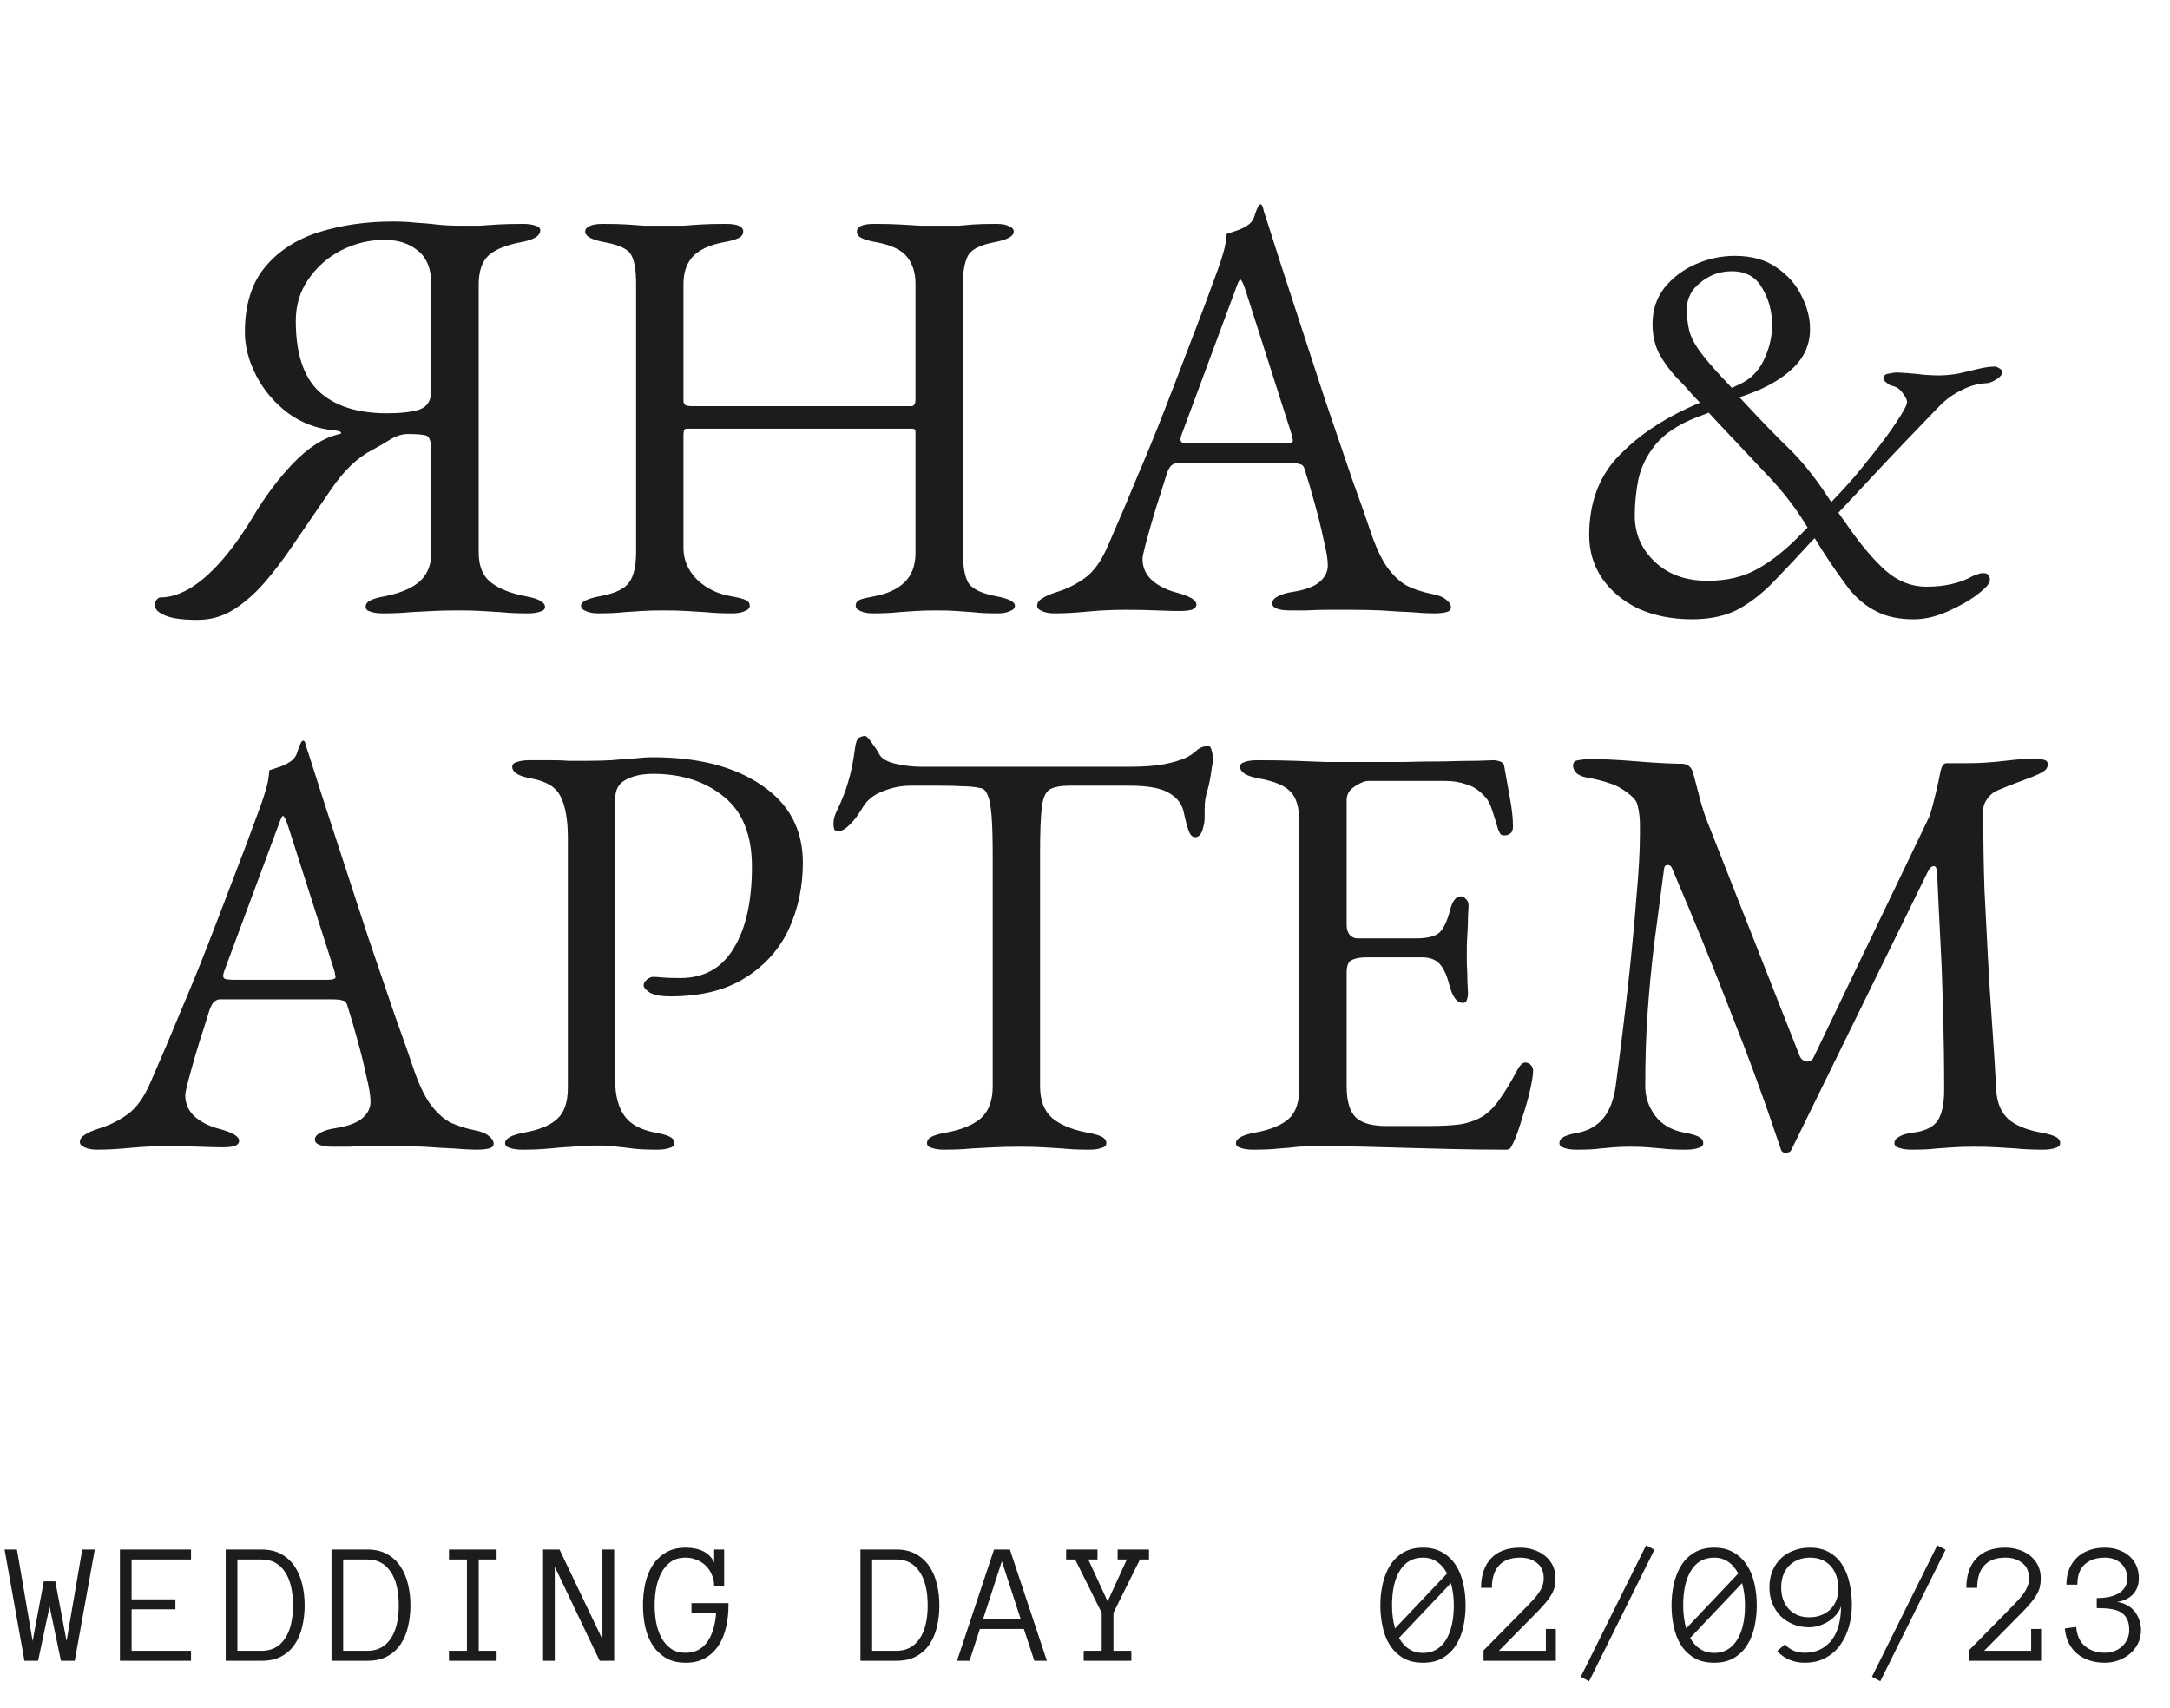
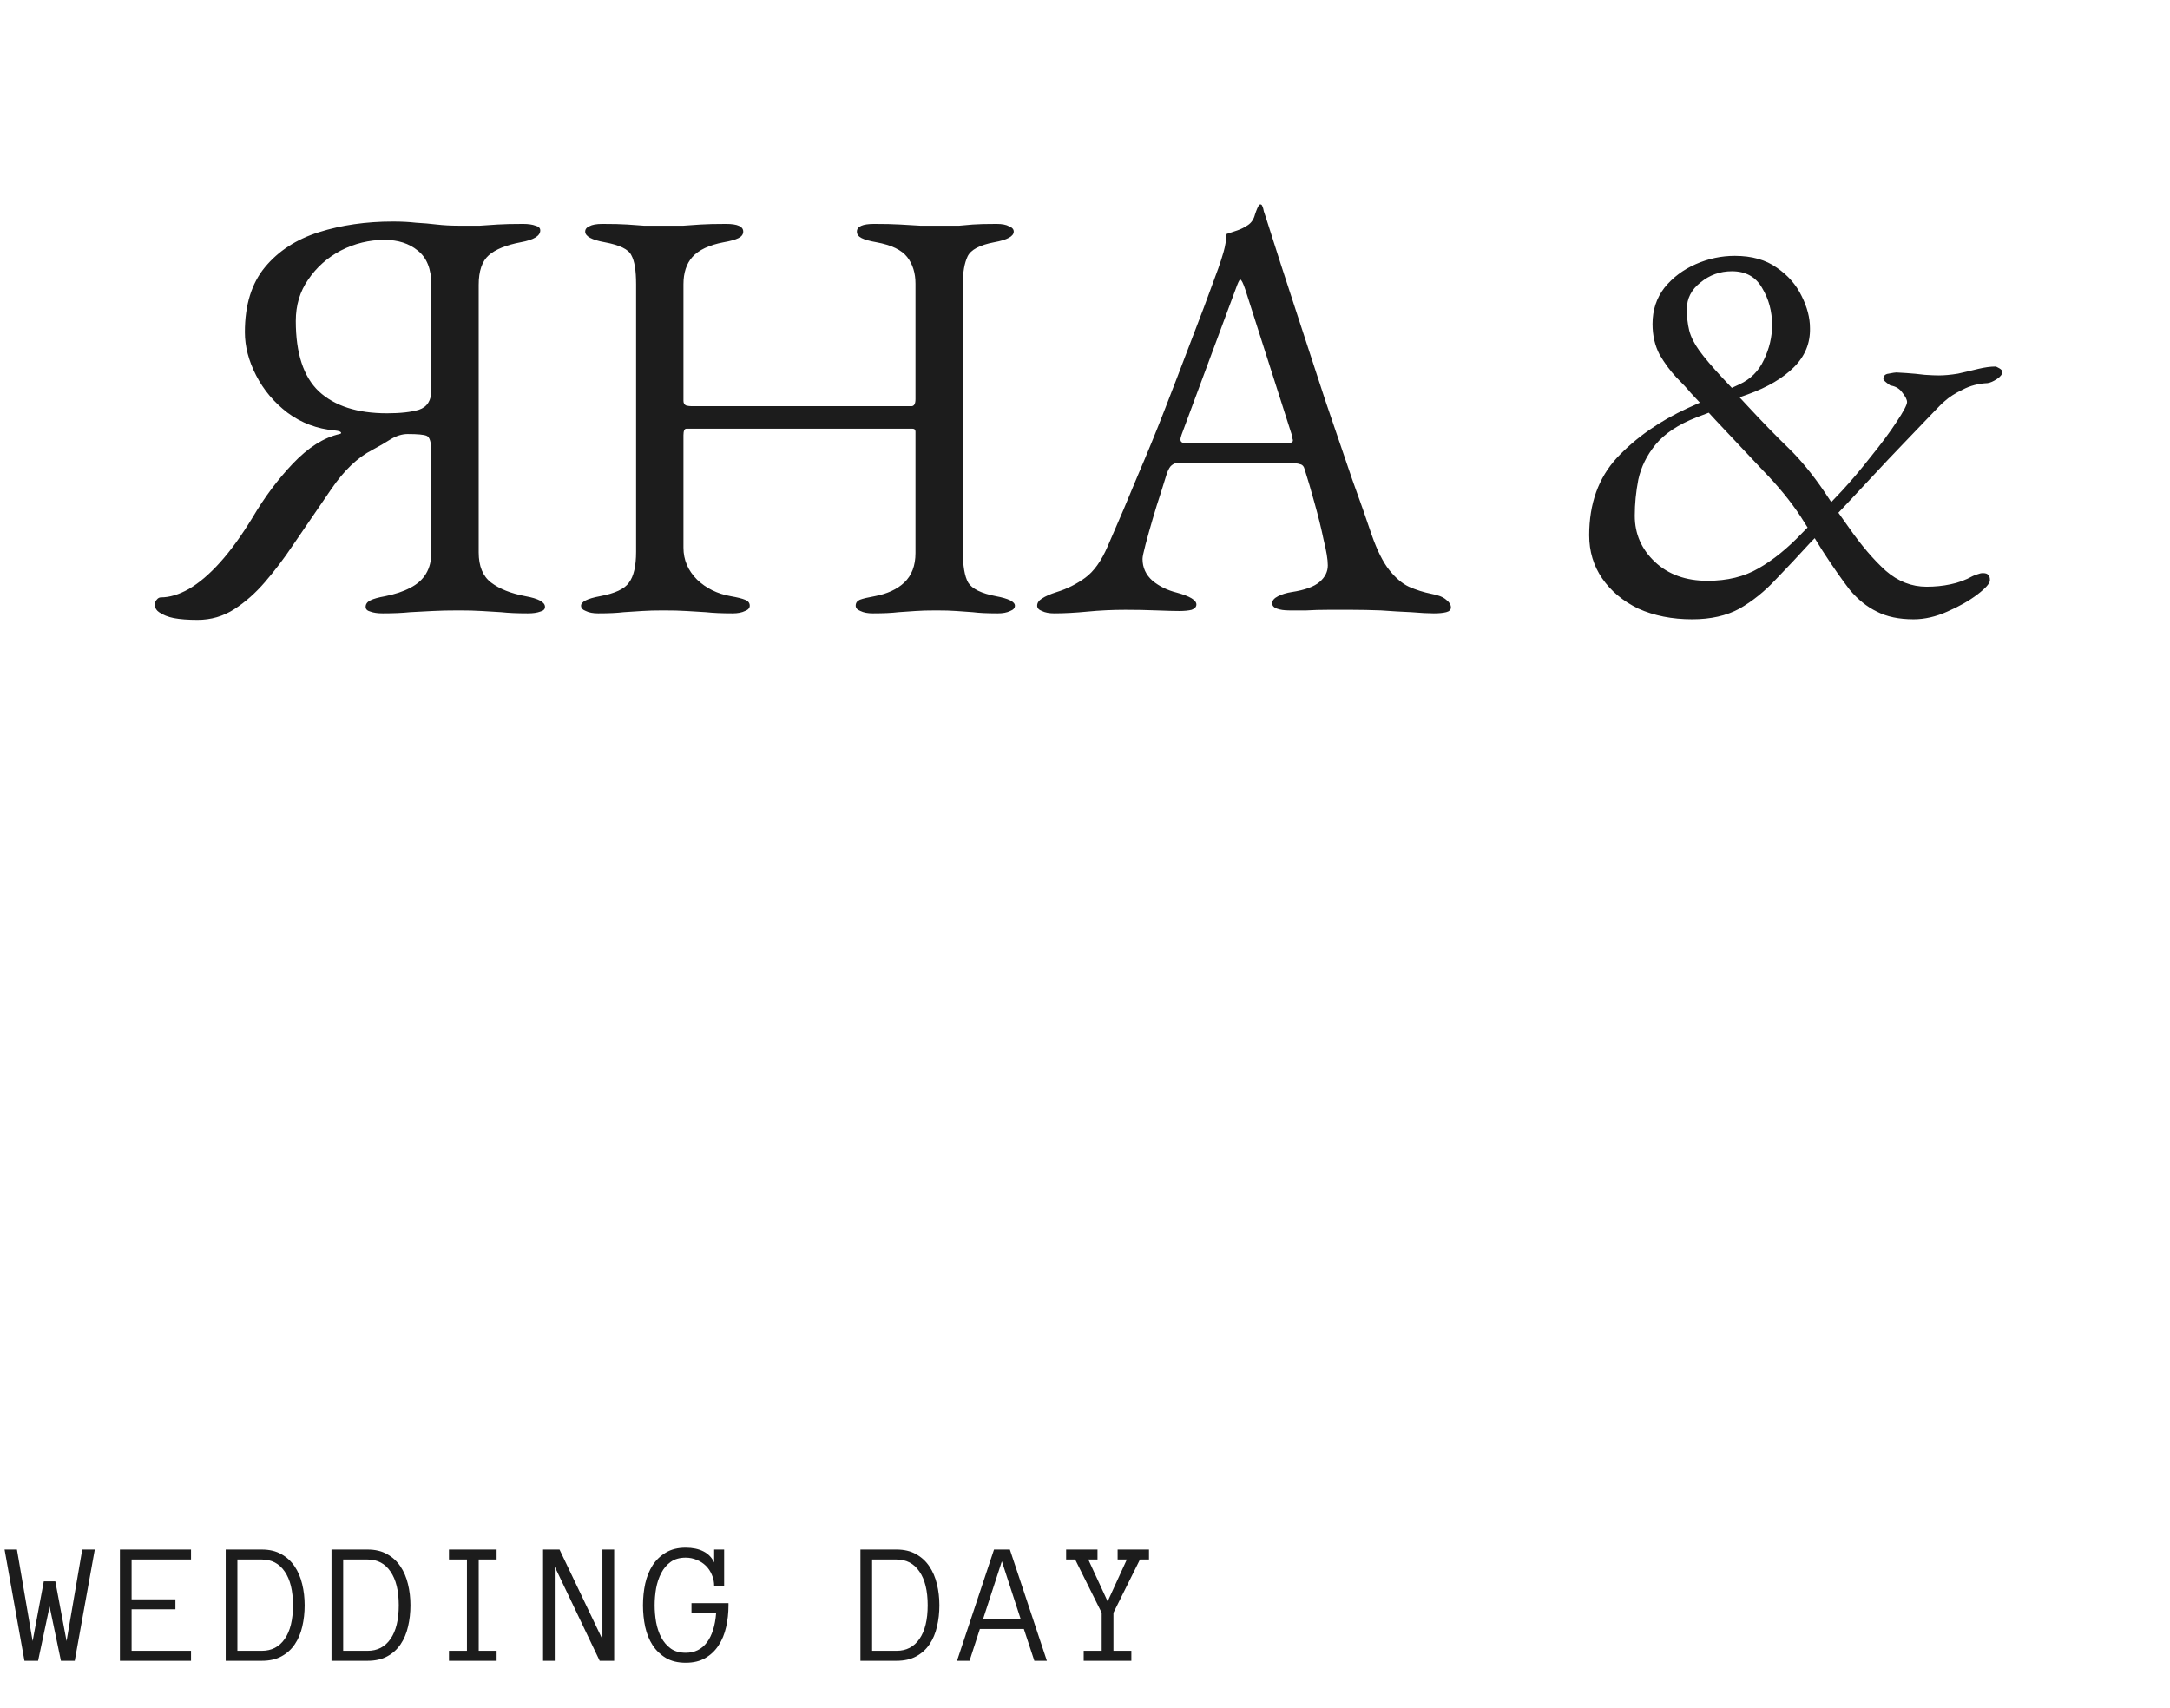
<svg xmlns="http://www.w3.org/2000/svg" width="174" height="137" viewBox="0 0 174 137" fill="none">
  <path d="M15.839 49.709C15.08 49.709 14.447 49.662 13.941 49.567C13.466 49.472 13.071 49.314 12.754 49.092C12.659 49.029 12.58 48.95 12.517 48.855C12.454 48.728 12.422 48.602 12.422 48.475C12.422 48.317 12.469 48.19 12.564 48.095C12.659 47.969 12.77 47.906 12.897 47.906C13.593 47.906 14.336 47.684 15.127 47.241C15.95 46.766 16.789 46.054 17.643 45.105C18.497 44.156 19.367 42.953 20.253 41.498C21.203 39.884 22.279 38.444 23.481 37.179C24.715 35.882 25.965 35.09 27.23 34.806C27.357 34.774 27.389 34.727 27.326 34.663C27.294 34.6 27.136 34.553 26.851 34.521C25.427 34.394 24.161 33.92 23.054 33.097C21.978 32.274 21.139 31.277 20.538 30.107C19.937 28.936 19.636 27.781 19.636 26.642C19.636 24.459 20.174 22.718 21.25 21.421C22.326 20.124 23.766 19.19 25.569 18.621C27.373 18.051 29.351 17.766 31.502 17.766C32.198 17.766 32.815 17.798 33.353 17.861C33.923 17.893 34.477 17.94 35.014 18.004C35.553 18.067 36.138 18.099 36.771 18.099C37.467 18.099 38.036 18.099 38.479 18.099C38.922 18.067 39.397 18.035 39.903 18.004C40.41 17.972 41.09 17.956 41.944 17.956C42.355 17.956 42.688 18.004 42.941 18.099C43.194 18.162 43.321 18.288 43.321 18.478C43.321 18.921 42.798 19.238 41.754 19.427C40.584 19.649 39.729 19.997 39.191 20.472C38.653 20.946 38.384 21.737 38.384 22.845V44.298C38.384 45.406 38.717 46.213 39.381 46.719C40.046 47.225 40.963 47.589 42.134 47.811C43.178 48 43.7 48.285 43.7 48.665C43.7 48.855 43.574 48.981 43.321 49.045C43.068 49.14 42.735 49.187 42.324 49.187C41.47 49.187 40.758 49.155 40.188 49.092C39.65 49.06 39.128 49.029 38.622 48.997C38.115 48.965 37.498 48.95 36.771 48.95C35.98 48.95 35.283 48.965 34.682 48.997C34.113 49.029 33.511 49.06 32.879 49.092C32.278 49.155 31.55 49.187 30.695 49.187C30.284 49.187 29.952 49.14 29.699 49.045C29.445 48.981 29.319 48.855 29.319 48.665C29.319 48.443 29.445 48.269 29.699 48.143C29.952 48.016 30.347 47.906 30.885 47.811C31.676 47.652 32.341 47.431 32.879 47.146C33.448 46.861 33.875 46.482 34.16 46.007C34.445 45.532 34.587 44.963 34.587 44.298V36.277C34.587 35.486 34.461 35.043 34.208 34.948C33.986 34.853 33.48 34.806 32.689 34.806C32.246 34.806 31.787 34.948 31.312 35.233C30.869 35.518 30.379 35.802 29.841 36.087C28.67 36.688 27.579 37.733 26.566 39.22C25.553 40.707 24.525 42.21 23.481 43.729C22.785 44.773 22.041 45.754 21.25 46.672C20.491 47.557 19.668 48.285 18.782 48.855C17.896 49.424 16.915 49.709 15.839 49.709ZM31.028 33.144C32.103 33.144 32.958 33.05 33.591 32.86C34.255 32.638 34.587 32.116 34.587 31.293V22.845C34.587 21.579 34.224 20.662 33.496 20.092C32.8 19.522 31.914 19.238 30.838 19.238C29.604 19.238 28.433 19.522 27.326 20.092C26.25 20.662 25.38 21.437 24.715 22.418C24.05 23.367 23.718 24.474 23.718 25.74C23.718 28.335 24.335 30.218 25.569 31.388C26.835 32.559 28.654 33.144 31.028 33.144ZM47.967 49.187C47.556 49.187 47.224 49.124 46.971 48.997C46.717 48.902 46.591 48.76 46.591 48.57C46.591 48.254 47.097 48 48.11 47.811C49.312 47.589 50.087 47.225 50.435 46.719C50.815 46.213 51.005 45.39 51.005 44.251V22.797C51.005 21.69 50.878 20.915 50.625 20.472C50.404 19.997 49.692 19.649 48.489 19.427C47.445 19.238 46.923 18.953 46.923 18.573C46.923 18.383 47.034 18.241 47.255 18.146C47.477 18.019 47.825 17.956 48.3 17.956C49.154 17.956 49.818 17.972 50.293 18.004C50.768 18.035 51.211 18.067 51.622 18.099C52.033 18.099 52.555 18.099 53.188 18.099C53.853 18.099 54.391 18.099 54.802 18.099C55.245 18.067 55.704 18.035 56.178 18.004C56.685 17.972 57.365 17.956 58.219 17.956C59.137 17.956 59.596 18.162 59.596 18.573C59.596 18.795 59.469 18.969 59.216 19.095C58.963 19.222 58.567 19.333 58.029 19.427C56.859 19.649 56.02 20.044 55.514 20.614C55.039 21.152 54.802 21.88 54.802 22.797V32.148C54.802 32.337 54.881 32.464 55.039 32.527C55.197 32.559 55.34 32.575 55.466 32.575H73.075C73.297 32.575 73.408 32.385 73.408 32.005V22.75C73.408 21.896 73.186 21.184 72.743 20.614C72.3 20.044 71.477 19.649 70.275 19.427C69.737 19.333 69.342 19.222 69.088 19.095C68.835 18.969 68.709 18.795 68.709 18.573C68.709 18.162 69.168 17.956 70.085 17.956C70.939 17.956 71.636 17.972 72.174 18.004C72.743 18.035 73.281 18.067 73.787 18.099C74.294 18.099 74.895 18.099 75.591 18.099C76.16 18.099 76.603 18.099 76.92 18.099C77.236 18.067 77.6 18.035 78.011 18.004C78.423 17.972 79.056 17.956 79.91 17.956C80.353 17.956 80.685 18.019 80.907 18.146C81.16 18.241 81.287 18.383 81.287 18.573C81.287 18.953 80.764 19.238 79.72 19.427C78.549 19.649 77.838 20.029 77.584 20.567C77.331 21.105 77.205 21.832 77.205 22.75V44.203C77.205 45.374 77.347 46.213 77.632 46.719C77.948 47.225 78.692 47.589 79.863 47.811C80.875 48 81.381 48.254 81.381 48.57C81.381 48.76 81.255 48.902 81.002 48.997C80.749 49.124 80.416 49.187 80.005 49.187C79.151 49.187 78.486 49.155 78.011 49.092C77.537 49.06 77.094 49.029 76.683 48.997C76.271 48.965 75.733 48.95 75.069 48.95C74.404 48.95 73.851 48.965 73.408 48.997C72.996 49.029 72.537 49.06 72.031 49.092C71.525 49.155 70.845 49.187 69.99 49.187C69.579 49.187 69.247 49.124 68.993 48.997C68.74 48.902 68.614 48.76 68.614 48.57C68.614 48.349 68.725 48.19 68.946 48.095C69.199 48 69.595 47.906 70.133 47.811C71.145 47.621 71.936 47.257 72.506 46.719C73.107 46.149 73.408 45.358 73.408 44.346V35.09C73.408 34.932 73.408 34.774 73.408 34.616C73.408 34.458 73.329 34.378 73.17 34.378H55.039C54.881 34.378 54.802 34.553 54.802 34.901V43.919C54.802 44.9 55.166 45.754 55.894 46.482C56.621 47.178 57.523 47.621 58.599 47.811C59.137 47.906 59.517 48 59.738 48.095C59.991 48.19 60.118 48.349 60.118 48.57C60.118 48.76 59.991 48.902 59.738 48.997C59.485 49.124 59.153 49.187 58.741 49.187C57.887 49.187 57.175 49.155 56.606 49.092C56.068 49.06 55.545 49.029 55.039 48.997C54.533 48.965 53.916 48.95 53.188 48.95C52.524 48.95 51.954 48.965 51.48 48.997C51.036 49.029 50.546 49.06 50.008 49.092C49.502 49.155 48.822 49.187 47.967 49.187ZM84.541 49.187C84.13 49.187 83.797 49.124 83.544 48.997C83.291 48.902 83.165 48.76 83.165 48.57C83.165 48.349 83.291 48.159 83.544 48C83.829 47.811 84.225 47.637 84.731 47.478C85.554 47.225 86.313 46.846 87.009 46.339C87.705 45.833 88.306 44.994 88.813 43.824C89.699 41.799 90.506 39.9 91.233 38.128C91.993 36.356 92.705 34.616 93.369 32.907C94.034 31.198 94.714 29.426 95.41 27.591C96.138 25.724 96.897 23.699 97.689 21.516C97.847 21.073 97.989 20.63 98.116 20.187C98.242 19.744 98.321 19.269 98.353 18.763C98.638 18.668 98.922 18.573 99.207 18.478C99.492 18.383 99.777 18.241 100.062 18.051C100.346 17.861 100.536 17.576 100.631 17.197C100.758 16.817 100.868 16.564 100.963 16.437C100.995 16.406 101.027 16.39 101.058 16.39C101.122 16.39 101.169 16.422 101.201 16.485C101.264 16.611 101.311 16.77 101.343 16.959C101.406 17.149 101.47 17.339 101.533 17.529C102.292 19.934 103.083 22.386 103.906 24.886C104.729 27.386 105.52 29.806 106.279 32.148C107.07 34.458 107.782 36.546 108.415 38.413C109.08 40.248 109.602 41.735 109.981 42.874C110.424 44.14 110.899 45.089 111.405 45.722C111.912 46.355 112.434 46.798 112.972 47.051C113.541 47.304 114.142 47.494 114.775 47.621C115.313 47.716 115.709 47.874 115.962 48.095C116.215 48.285 116.342 48.491 116.342 48.712C116.342 48.902 116.215 49.029 115.962 49.092C115.709 49.155 115.376 49.187 114.965 49.187C114.522 49.187 113.921 49.155 113.162 49.092C112.402 49.06 111.595 49.013 110.741 48.95C109.887 48.918 109.095 48.902 108.368 48.902C107.767 48.902 107.149 48.902 106.517 48.902C105.884 48.902 105.298 48.918 104.76 48.95C104.223 48.95 103.764 48.95 103.384 48.95C102.973 48.95 102.64 48.902 102.387 48.807C102.134 48.712 102.008 48.57 102.008 48.38C102.008 48.159 102.166 47.969 102.482 47.811C102.799 47.652 103.163 47.542 103.574 47.478C104.618 47.32 105.362 47.051 105.805 46.672C106.248 46.292 106.469 45.849 106.469 45.343C106.469 44.868 106.358 44.188 106.137 43.302C105.947 42.384 105.71 41.419 105.425 40.406C105.14 39.362 104.871 38.444 104.618 37.653C104.555 37.4 104.428 37.258 104.238 37.226C104.08 37.163 103.78 37.131 103.337 37.131H94.366C94.239 37.131 94.097 37.195 93.939 37.321C93.812 37.416 93.686 37.638 93.559 37.986C93.464 38.302 93.306 38.808 93.085 39.505C92.863 40.169 92.641 40.881 92.42 41.64C92.198 42.4 92.009 43.08 91.85 43.681C91.692 44.282 91.613 44.662 91.613 44.82C91.613 45.517 91.882 46.102 92.42 46.577C92.958 47.02 93.607 47.336 94.366 47.526C95.41 47.811 95.932 48.127 95.932 48.475C95.932 48.665 95.806 48.807 95.553 48.902C95.299 48.965 94.967 48.997 94.556 48.997C94.144 48.997 93.543 48.981 92.752 48.95C91.961 48.918 91.123 48.902 90.237 48.902C89.192 48.902 88.18 48.95 87.199 49.045C86.218 49.14 85.332 49.187 84.541 49.187ZM95.647 35.565H103.004C103.447 35.565 103.669 35.486 103.669 35.328C103.669 35.264 103.653 35.201 103.621 35.138C103.621 35.043 103.606 34.948 103.574 34.853L99.872 23.272C99.682 22.703 99.54 22.418 99.445 22.418C99.381 22.418 99.255 22.687 99.065 23.225L94.746 34.853C94.682 35.043 94.651 35.169 94.651 35.233C94.651 35.391 94.73 35.486 94.888 35.518C95.078 35.549 95.331 35.565 95.647 35.565ZM135.687 49.662C134.073 49.662 132.633 49.377 131.367 48.807C130.133 48.206 129.168 47.399 128.472 46.387C127.776 45.374 127.428 44.219 127.428 42.922C127.428 40.391 128.172 38.318 129.659 36.704C131.178 35.09 133.076 33.761 135.354 32.717L136.304 32.29L135.592 31.531C135.307 31.183 134.911 30.755 134.405 30.249C133.93 29.743 133.487 29.142 133.076 28.445C132.696 27.718 132.507 26.895 132.507 25.977C132.507 24.87 132.823 23.905 133.456 23.082C134.12 22.259 134.959 21.627 135.971 21.184C136.984 20.741 138.028 20.519 139.104 20.519C140.465 20.519 141.588 20.836 142.474 21.468C143.36 22.07 144.024 22.829 144.467 23.747C144.91 24.633 145.132 25.487 145.132 26.31C145.163 27.512 144.736 28.556 143.85 29.442C142.964 30.328 141.73 31.056 140.148 31.626L139.484 31.863L140.101 32.527C141.303 33.825 142.395 34.948 143.376 35.897C144.357 36.846 145.322 38.017 146.271 39.41L146.84 40.264L147.695 39.362C148.454 38.539 149.229 37.622 150.021 36.609C150.843 35.597 151.524 34.679 152.061 33.856C152.631 33.002 152.916 32.464 152.916 32.243C152.916 32.053 152.789 31.8 152.536 31.483C152.315 31.167 151.998 30.977 151.587 30.914C151.524 30.882 151.413 30.803 151.255 30.676C151.096 30.55 151.017 30.455 151.017 30.392C151.017 30.138 151.16 29.996 151.444 29.964C151.761 29.901 151.967 29.869 152.061 29.869C152.156 29.869 152.425 29.885 152.868 29.917C153.343 29.948 153.833 29.996 154.34 30.059C154.846 30.091 155.21 30.107 155.431 30.107C155.906 30.107 156.428 30.059 156.998 29.964C157.567 29.838 158.105 29.711 158.611 29.585C159.149 29.458 159.608 29.395 159.988 29.395C160.051 29.395 160.162 29.442 160.32 29.537C160.478 29.632 160.557 29.727 160.557 29.822C160.557 30.012 160.415 30.202 160.13 30.392C159.845 30.581 159.592 30.692 159.371 30.724C158.643 30.755 157.979 30.929 157.377 31.246C156.776 31.531 156.286 31.847 155.906 32.195C155.779 32.29 155.416 32.654 154.814 33.287C154.213 33.92 153.485 34.679 152.631 35.565C151.808 36.419 151.001 37.274 150.21 38.128C149.419 38.982 148.755 39.694 148.217 40.264C147.679 40.834 147.41 41.118 147.41 41.118L148.217 42.257C149.229 43.713 150.226 44.884 151.207 45.77C152.188 46.624 153.28 47.051 154.482 47.051C155.147 47.051 155.779 46.988 156.381 46.861C157.013 46.735 157.615 46.513 158.184 46.197C158.311 46.133 158.437 46.086 158.564 46.054C158.722 45.991 158.865 45.959 158.991 45.959C159.213 45.959 159.355 46.007 159.418 46.102C159.513 46.165 159.561 46.308 159.561 46.529C159.561 46.782 159.228 47.162 158.564 47.668C157.899 48.175 157.093 48.633 156.143 49.045C155.226 49.456 154.324 49.662 153.438 49.662C152.267 49.662 151.286 49.456 150.495 49.045C149.704 48.665 148.976 48.08 148.312 47.288C147.679 46.466 146.951 45.422 146.129 44.156L145.512 43.159L145.227 43.444C144.246 44.52 143.297 45.532 142.379 46.482C141.493 47.431 140.528 48.206 139.484 48.807C138.439 49.377 137.174 49.662 135.687 49.662ZM136.921 46.577C138.503 46.577 139.863 46.244 141.002 45.58C142.173 44.915 143.344 43.966 144.515 42.732L144.942 42.305L144.372 41.403C143.581 40.201 142.585 38.982 141.382 37.748C140.211 36.514 138.946 35.169 137.585 33.714L137.016 33.097L136.019 33.477C134.563 34.046 133.472 34.774 132.744 35.66C132.048 36.514 131.589 37.448 131.367 38.46C131.178 39.441 131.083 40.406 131.083 41.356C131.083 42.811 131.621 44.045 132.696 45.058C133.772 46.07 135.18 46.577 136.921 46.577ZM138.867 31.104L139.484 30.819C140.37 30.407 141.018 29.759 141.43 28.873C141.873 27.955 142.094 27.022 142.094 26.072C142.094 24.965 141.825 23.968 141.287 23.082C140.781 22.196 139.974 21.753 138.867 21.753C137.917 21.753 137.079 22.054 136.351 22.655C135.623 23.225 135.259 23.936 135.259 24.791C135.259 25.424 135.323 25.993 135.449 26.5C135.576 27.006 135.845 27.544 136.256 28.113C136.667 28.683 137.285 29.411 138.107 30.297L138.867 31.104Z" fill="#1C1C1C" />
-   <path d="M7.782 92.198C7.37 92.198 7.038 92.134 6.785 92.008C6.532 91.913 6.405 91.77 6.405 91.581C6.405 91.359 6.532 91.169 6.785 91.011C7.07 90.821 7.465 90.647 7.971 90.489C8.794 90.236 9.553 89.856 10.25 89.35C10.946 88.843 11.547 88.005 12.053 86.834C12.939 84.809 13.746 82.91 14.474 81.139C15.233 79.367 15.945 77.626 16.61 75.918C17.274 74.209 17.954 72.437 18.651 70.602C19.378 68.735 20.138 66.71 20.929 64.526C21.087 64.083 21.23 63.64 21.356 63.197C21.483 62.754 21.562 62.28 21.593 61.773C21.878 61.679 22.163 61.584 22.448 61.489C22.733 61.394 23.017 61.251 23.302 61.062C23.587 60.872 23.777 60.587 23.872 60.207C23.998 59.828 24.109 59.574 24.204 59.448C24.235 59.416 24.267 59.4 24.299 59.4C24.362 59.4 24.41 59.432 24.441 59.495C24.504 59.622 24.552 59.78 24.584 59.97C24.647 60.16 24.71 60.35 24.773 60.539C25.533 62.944 26.324 65.397 27.147 67.896C27.969 70.396 28.76 72.817 29.52 75.158C30.311 77.468 31.023 79.556 31.656 81.423C32.32 83.259 32.842 84.746 33.222 85.885C33.665 87.151 34.139 88.1 34.646 88.733C35.152 89.365 35.674 89.808 36.212 90.062C36.782 90.315 37.383 90.505 38.016 90.631C38.554 90.726 38.949 90.884 39.202 91.106C39.455 91.296 39.582 91.501 39.582 91.723C39.582 91.913 39.455 92.039 39.202 92.103C38.949 92.166 38.617 92.198 38.206 92.198C37.763 92.198 37.161 92.166 36.402 92.103C35.642 92.071 34.836 92.023 33.981 91.96C33.127 91.929 32.336 91.913 31.608 91.913C31.007 91.913 30.39 91.913 29.757 91.913C29.124 91.913 28.539 91.929 28.001 91.96C27.463 91.96 27.004 91.96 26.625 91.96C26.213 91.96 25.881 91.913 25.628 91.818C25.375 91.723 25.248 91.581 25.248 91.391C25.248 91.169 25.406 90.979 25.723 90.821C26.039 90.663 26.403 90.552 26.814 90.489C27.858 90.331 28.602 90.062 29.045 89.682C29.488 89.302 29.71 88.859 29.71 88.353C29.71 87.878 29.599 87.198 29.377 86.312C29.188 85.394 28.95 84.429 28.665 83.417C28.381 82.373 28.112 81.455 27.858 80.664C27.795 80.411 27.669 80.268 27.479 80.237C27.321 80.174 27.02 80.142 26.577 80.142H17.606C17.48 80.142 17.337 80.205 17.179 80.332C17.053 80.427 16.926 80.648 16.8 80.996C16.705 81.313 16.546 81.819 16.325 82.515C16.103 83.18 15.882 83.891 15.66 84.651C15.439 85.41 15.249 86.091 15.091 86.692C14.933 87.293 14.854 87.673 14.854 87.831C14.854 88.527 15.123 89.112 15.66 89.587C16.198 90.03 16.847 90.347 17.606 90.536C18.651 90.821 19.173 91.138 19.173 91.486C19.173 91.675 19.046 91.818 18.793 91.913C18.54 91.976 18.208 92.008 17.796 92.008C17.385 92.008 16.784 91.992 15.993 91.96C15.202 91.929 14.363 91.913 13.477 91.913C12.433 91.913 11.42 91.96 10.44 92.055C9.459 92.15 8.573 92.198 7.782 92.198ZM18.888 78.576H26.245C26.688 78.576 26.909 78.496 26.909 78.338C26.909 78.275 26.893 78.212 26.862 78.148C26.862 78.053 26.846 77.959 26.814 77.864L23.112 66.282C22.922 65.713 22.78 65.428 22.685 65.428C22.622 65.428 22.495 65.697 22.305 66.235L17.986 77.864C17.923 78.053 17.891 78.18 17.891 78.243C17.891 78.401 17.97 78.496 18.128 78.528C18.318 78.56 18.572 78.576 18.888 78.576ZM41.878 92.198C41.467 92.198 41.135 92.15 40.882 92.055C40.629 91.992 40.502 91.865 40.502 91.675C40.502 91.296 41.024 91.011 42.068 90.821C43.271 90.6 44.141 90.236 44.679 89.729C45.248 89.223 45.533 88.385 45.533 87.214V67.184C45.533 65.76 45.343 64.669 44.964 63.909C44.615 63.15 43.84 62.66 42.638 62.438C42.1 62.343 41.704 62.217 41.451 62.058C41.198 61.9 41.072 61.71 41.072 61.489C41.072 61.299 41.198 61.172 41.451 61.109C41.704 61.014 42.037 60.967 42.448 60.967C43.302 60.967 43.935 60.967 44.346 60.967C44.789 60.967 45.201 60.982 45.581 61.014C45.96 61.014 46.467 61.014 47.099 61.014C47.732 61.014 48.365 60.998 48.998 60.967C49.662 60.903 50.279 60.856 50.849 60.824C51.419 60.761 51.925 60.729 52.368 60.729C55.975 60.729 58.87 61.473 61.054 62.96C63.269 64.447 64.376 66.52 64.376 69.178C64.376 71.108 63.996 72.896 63.237 74.541C62.477 76.155 61.307 77.452 59.725 78.433C58.174 79.414 56.181 79.904 53.744 79.904C53.048 79.904 52.51 79.81 52.13 79.62C51.782 79.398 51.608 79.193 51.608 79.003C51.608 78.876 51.688 78.734 51.846 78.576C52.036 78.417 52.21 78.338 52.368 78.338C52.526 78.338 52.763 78.354 53.08 78.386C53.428 78.417 53.918 78.433 54.551 78.433C56.45 78.433 57.873 77.642 58.823 76.06C59.804 74.478 60.294 72.294 60.294 69.51C60.294 66.979 59.551 65.112 58.063 63.909C56.576 62.675 54.678 62.058 52.368 62.058C51.482 62.058 50.754 62.217 50.184 62.533C49.615 62.818 49.33 63.324 49.33 64.052V86.692C49.33 87.831 49.568 88.749 50.042 89.445C50.517 90.141 51.339 90.6 52.51 90.821C53.048 90.916 53.444 91.027 53.697 91.153C53.95 91.28 54.077 91.454 54.077 91.675C54.077 91.865 53.95 91.992 53.697 92.055C53.444 92.15 53.111 92.198 52.7 92.198C51.846 92.198 51.181 92.166 50.707 92.103C50.264 92.039 49.852 91.992 49.472 91.96C49.124 91.897 48.65 91.865 48.049 91.865C47.258 91.865 46.546 91.897 45.913 91.96C45.312 91.992 44.694 92.039 44.062 92.103C43.461 92.166 42.733 92.198 41.878 92.198ZM75.708 92.198C75.297 92.198 74.965 92.15 74.712 92.055C74.458 91.992 74.332 91.865 74.332 91.675C74.332 91.454 74.458 91.28 74.712 91.153C74.965 91.027 75.36 90.916 75.898 90.821C77.1 90.6 78.018 90.22 78.651 89.682C79.284 89.112 79.6 88.258 79.6 87.119V68.703C79.6 67.248 79.569 66.14 79.505 65.381C79.442 64.59 79.331 64.036 79.173 63.719C79.046 63.403 78.857 63.229 78.603 63.197C78.161 63.102 77.686 63.055 77.18 63.055C76.705 63.023 76.056 63.008 75.234 63.008H73.003C72.243 63.008 71.484 63.166 70.725 63.482C69.997 63.767 69.459 64.226 69.111 64.859C69.016 65.017 68.858 65.254 68.636 65.571C68.415 65.855 68.177 66.109 67.924 66.33C67.671 66.552 67.418 66.662 67.165 66.662C67.038 66.662 66.943 66.599 66.88 66.472C66.848 66.346 66.833 66.203 66.833 66.045C66.833 65.729 66.912 65.412 67.07 65.096C67.513 64.178 67.829 63.371 68.019 62.675C68.241 61.947 68.415 61.093 68.541 60.112C68.605 59.574 68.715 59.258 68.874 59.163C69.063 59.068 69.222 59.021 69.348 59.021C69.475 59.021 69.665 59.211 69.918 59.59C70.203 59.97 70.408 60.286 70.535 60.539C70.725 60.856 71.152 61.093 71.816 61.251C72.512 61.41 73.193 61.489 73.857 61.489H90.564C91.672 61.489 92.574 61.425 93.27 61.299C93.966 61.172 94.567 60.998 95.073 60.777C95.453 60.587 95.754 60.381 95.975 60.16C96.228 59.938 96.545 59.828 96.924 59.828C97.019 59.828 97.098 59.954 97.162 60.207C97.225 60.429 97.257 60.666 97.257 60.919C97.257 61.077 97.225 61.299 97.162 61.584C97.13 61.868 97.098 62.09 97.067 62.248C96.972 62.818 96.877 63.229 96.782 63.482C96.719 63.735 96.671 63.957 96.64 64.147C96.608 64.337 96.592 64.637 96.592 65.049V65.618C96.592 65.903 96.529 66.235 96.402 66.615C96.276 66.963 96.086 67.137 95.833 67.137C95.611 67.137 95.437 66.963 95.311 66.615C95.184 66.267 95.058 65.792 94.931 65.191C94.804 64.526 94.425 64.004 93.792 63.625C93.159 63.213 92.083 63.008 90.564 63.008H85.77C85.074 63.008 84.552 63.102 84.204 63.292C83.856 63.482 83.635 63.957 83.54 64.716C83.445 65.476 83.397 66.725 83.397 68.466V87.119C83.397 88.258 83.73 89.112 84.394 89.682C85.059 90.22 85.976 90.6 87.147 90.821C87.685 90.916 88.08 91.027 88.334 91.153C88.587 91.28 88.713 91.454 88.713 91.675C88.713 91.865 88.587 91.992 88.334 92.055C88.08 92.15 87.748 92.198 87.337 92.198C86.483 92.198 85.77 92.166 85.201 92.103C84.663 92.071 84.141 92.039 83.635 92.008C83.128 91.976 82.511 91.96 81.784 91.96C80.993 91.96 80.296 91.976 79.695 92.008C79.126 92.039 78.524 92.071 77.892 92.103C77.29 92.166 76.563 92.198 75.708 92.198ZM100.48 92.198C100.069 92.198 99.737 92.15 99.484 92.055C99.231 91.992 99.104 91.865 99.104 91.675C99.104 91.296 99.626 91.011 100.67 90.821C101.873 90.6 102.759 90.236 103.328 89.729C103.898 89.223 104.183 88.4 104.183 87.261V65.903C104.183 64.764 103.945 63.957 103.471 63.482C103.028 63.008 102.205 62.66 101.003 62.438C100.465 62.343 100.069 62.217 99.816 62.058C99.563 61.9 99.436 61.71 99.436 61.489C99.436 61.299 99.563 61.172 99.816 61.109C100.069 61.014 100.401 60.967 100.813 60.967C102.015 60.967 103.028 60.982 103.85 61.014C104.705 61.046 105.527 61.077 106.318 61.109C107.141 61.109 108.106 61.109 109.214 61.109C110.258 61.109 111.35 61.109 112.489 61.109C113.659 61.077 114.735 61.062 115.716 61.062C116.792 61.03 117.694 61.014 118.422 61.014C119.181 60.982 119.624 60.967 119.751 60.967C119.909 60.967 120.083 60.998 120.273 61.062C120.463 61.125 120.573 61.236 120.605 61.394C120.763 62.28 120.921 63.166 121.08 64.052C121.238 64.906 121.317 65.65 121.317 66.282C121.317 66.567 121.238 66.757 121.08 66.852C120.953 66.947 120.811 66.995 120.652 66.995C120.494 66.995 120.383 66.963 120.32 66.9C120.257 66.805 120.194 66.678 120.13 66.52C119.972 65.982 119.814 65.476 119.656 65.001C119.497 64.495 119.308 64.131 119.086 63.909C118.643 63.403 118.153 63.071 117.615 62.913C117.077 62.723 116.507 62.628 115.906 62.628H109.688C109.435 62.628 109.087 62.77 108.644 63.055C108.201 63.34 107.98 63.704 107.98 64.147V74.209C107.98 74.494 108.059 74.747 108.217 74.968C108.407 75.158 108.613 75.253 108.834 75.253H113.533C114.451 75.253 115.083 75.095 115.431 74.778C115.779 74.43 116.064 73.813 116.286 72.927C116.476 72.231 116.76 71.883 117.14 71.883C117.267 71.883 117.393 71.947 117.52 72.073C117.678 72.2 117.757 72.389 117.757 72.643C117.757 72.769 117.741 73.054 117.71 73.497C117.71 73.94 117.694 74.399 117.662 74.873C117.631 75.348 117.615 75.712 117.615 75.965C117.615 76.281 117.615 76.709 117.615 77.247C117.646 77.753 117.662 78.243 117.662 78.718C117.694 79.193 117.71 79.493 117.71 79.62C117.71 79.841 117.678 80.031 117.615 80.189C117.583 80.347 117.472 80.427 117.282 80.427C116.808 80.427 116.444 79.92 116.191 78.908C116.001 78.18 115.748 77.642 115.431 77.294C115.115 76.946 114.64 76.772 114.008 76.772H109.593C109.056 76.772 108.644 76.851 108.359 77.009C108.106 77.136 107.98 77.468 107.98 78.006V87.119C107.98 88.321 108.233 89.16 108.739 89.635C109.245 90.078 110.036 90.299 111.112 90.299H114.625C115.637 90.299 116.476 90.251 117.14 90.157C117.836 90.03 118.437 89.808 118.944 89.492C119.45 89.144 119.893 88.685 120.273 88.116C120.684 87.546 121.143 86.787 121.649 85.837C121.744 85.648 121.855 85.489 121.981 85.363C122.108 85.236 122.25 85.189 122.409 85.22C122.567 85.252 122.693 85.331 122.788 85.458C122.883 85.553 122.931 85.695 122.931 85.885C122.931 86.17 122.852 86.676 122.693 87.404C122.535 88.1 122.329 88.828 122.076 89.587C121.855 90.347 121.649 90.948 121.459 91.391C121.364 91.612 121.269 91.802 121.174 91.96C121.111 92.118 120.985 92.198 120.795 92.198C119.276 92.198 117.868 92.182 116.571 92.15C115.273 92.118 114.039 92.087 112.868 92.055C111.698 92.023 110.543 91.992 109.404 91.96C108.296 91.929 107.141 91.913 105.939 91.913C105.243 91.913 104.641 91.929 104.135 91.96C103.629 92.023 103.107 92.071 102.569 92.103C102.031 92.166 101.335 92.198 100.48 92.198ZM126.417 92.198C126.006 92.198 125.673 92.15 125.42 92.055C125.167 91.992 125.041 91.865 125.041 91.675C125.041 91.454 125.167 91.28 125.42 91.153C125.673 91.027 126.069 90.916 126.607 90.821C127.398 90.663 128.047 90.283 128.553 89.682C129.059 89.081 129.391 88.226 129.55 87.119C129.929 84.271 130.262 81.566 130.546 79.003C130.831 76.408 131.053 74.082 131.211 72.026C131.401 69.937 131.496 68.228 131.496 66.9C131.496 66.646 131.496 66.377 131.496 66.093C131.496 65.808 131.48 65.555 131.448 65.333C131.416 65.08 131.369 64.827 131.306 64.574C131.242 64.289 131.053 64.02 130.736 63.767C130.167 63.292 129.613 62.976 129.075 62.818C128.537 62.628 127.904 62.47 127.176 62.343C126.86 62.28 126.607 62.169 126.417 62.011C126.227 61.821 126.132 61.615 126.132 61.394C126.132 61.141 126.275 60.998 126.559 60.967C126.876 60.903 127.271 60.872 127.746 60.872C128.062 60.872 128.537 60.888 129.17 60.919C129.834 60.951 130.546 60.998 131.306 61.062C132.065 61.125 132.761 61.172 133.394 61.204C134.059 61.236 134.549 61.251 134.865 61.251C135.087 61.251 135.277 61.315 135.435 61.441C135.593 61.568 135.704 61.758 135.767 62.011C135.925 62.58 136.084 63.182 136.242 63.814C136.4 64.447 136.59 65.064 136.811 65.665L144.311 84.698C144.406 84.92 144.58 85.062 144.833 85.126C145.086 85.157 145.276 85.062 145.402 84.841L154.753 65.381C154.911 64.843 155.069 64.242 155.227 63.577C155.385 62.913 155.512 62.327 155.607 61.821C155.702 61.41 155.86 61.204 156.082 61.204H157.79C158.74 61.204 159.736 61.141 160.78 61.014C161.856 60.888 162.663 60.824 163.201 60.824C163.359 60.824 163.565 60.856 163.818 60.919C164.071 60.951 164.198 61.077 164.198 61.299C164.198 61.52 164.103 61.694 163.913 61.821C163.755 61.947 163.438 62.106 162.964 62.296C162.552 62.454 162.094 62.628 161.587 62.818C161.081 63.008 160.606 63.197 160.163 63.387C159.847 63.514 159.578 63.735 159.357 64.052C159.135 64.337 159.024 64.653 159.024 65.001C159.024 67.216 159.056 69.304 159.119 71.266C159.214 73.196 159.309 75.063 159.404 76.867C159.499 78.639 159.61 80.395 159.736 82.135C159.863 83.876 159.974 85.648 160.069 87.451C160.132 88.432 160.448 89.192 161.018 89.729C161.587 90.236 162.457 90.6 163.628 90.821C164.166 90.916 164.562 91.027 164.815 91.153C165.068 91.28 165.195 91.454 165.195 91.675C165.195 91.865 165.068 91.992 164.815 92.055C164.562 92.15 164.229 92.198 163.818 92.198C162.964 92.198 162.252 92.166 161.682 92.103C161.144 92.071 160.622 92.039 160.116 92.008C159.61 91.976 158.993 91.96 158.265 91.96C157.632 91.96 157.094 91.976 156.651 92.008C156.24 92.039 155.781 92.071 155.275 92.103C154.8 92.166 154.136 92.198 153.281 92.198C152.87 92.198 152.538 92.15 152.285 92.055C152.031 91.992 151.905 91.865 151.905 91.675C151.905 91.454 152.031 91.28 152.285 91.153C152.538 90.995 152.933 90.884 153.471 90.821C154.389 90.695 155.022 90.378 155.37 89.872C155.718 89.334 155.892 88.511 155.892 87.404C155.892 85.126 155.86 83.069 155.797 81.234C155.765 79.398 155.702 77.595 155.607 75.823C155.512 74.019 155.417 72.057 155.322 69.937C155.291 69.589 155.196 69.431 155.037 69.463C154.879 69.463 154.721 69.621 154.563 69.937L143.646 92.198C143.583 92.356 143.44 92.435 143.219 92.435C142.998 92.466 142.855 92.372 142.792 92.15C141.558 88.448 140.229 84.809 138.805 81.234C137.413 77.626 135.831 73.75 134.059 69.605C133.995 69.447 133.885 69.368 133.726 69.368C133.568 69.368 133.473 69.447 133.442 69.605C133.157 71.82 132.888 73.861 132.635 75.728C132.413 77.563 132.239 79.382 132.113 81.186C131.986 82.99 131.923 84.967 131.923 87.119C131.923 87.973 132.192 88.764 132.73 89.492C133.268 90.188 134.027 90.631 135.008 90.821C135.546 90.916 135.941 91.027 136.194 91.153C136.448 91.28 136.574 91.454 136.574 91.675C136.574 91.865 136.448 91.992 136.194 92.055C135.941 92.15 135.609 92.198 135.198 92.198C134.343 92.198 133.695 92.166 133.252 92.103C132.84 92.071 132.461 92.039 132.113 92.008C131.796 91.976 131.337 91.96 130.736 91.96C130.167 91.96 129.724 91.976 129.407 92.008C129.091 92.039 128.727 92.071 128.316 92.103C127.904 92.166 127.271 92.198 126.417 92.198Z" fill="#1C1C1C" />
-   <path d="M111.618 128.735C111.618 129.396 111.698 130.016 111.858 130.594L116.034 126.185C115.816 125.775 115.545 125.461 115.221 125.242C114.902 125.023 114.528 124.914 114.1 124.914C113.298 124.914 112.683 125.256 112.254 125.939C111.83 126.618 111.618 127.55 111.618 128.735ZM112.179 131.353C112.63 132.155 113.27 132.556 114.1 132.556C114.884 132.556 115.492 132.217 115.925 131.538C116.358 130.854 116.574 129.92 116.574 128.735C116.574 128.407 116.554 128.097 116.513 127.805C116.472 127.509 116.415 127.227 116.342 126.958L112.179 131.353ZM110.682 128.735C110.682 128.138 110.746 127.562 110.873 127.006C111.001 126.45 111.199 125.957 111.468 125.529C111.737 125.101 112.088 124.759 112.521 124.504C112.958 124.244 113.485 124.114 114.1 124.114C114.715 124.114 115.239 124.244 115.672 124.504C116.11 124.759 116.465 125.101 116.739 125.529C117.012 125.957 117.21 126.45 117.333 127.006C117.456 127.562 117.518 128.138 117.518 128.735C117.518 129.332 117.456 129.909 117.333 130.465C117.21 131.021 117.014 131.51 116.745 131.934C116.476 132.358 116.123 132.7 115.686 132.96C115.253 133.215 114.724 133.342 114.1 133.342C113.475 133.342 112.945 133.215 112.507 132.96C112.074 132.7 111.721 132.358 111.448 131.934C111.179 131.51 110.985 131.021 110.866 130.465C110.743 129.909 110.682 129.332 110.682 128.735ZM124.726 126.575C124.726 126.821 124.703 127.042 124.658 127.238C124.617 127.434 124.539 127.632 124.425 127.833C124.316 128.033 124.17 128.245 123.988 128.468C123.806 128.692 123.575 128.947 123.297 129.234L120.187 132.385H123.954V130.635H124.754V133.185H118.957V132.358L122.429 128.831C122.607 128.653 122.776 128.475 122.935 128.298C123.099 128.12 123.245 127.94 123.373 127.758C123.5 127.575 123.601 127.386 123.673 127.19C123.746 126.994 123.783 126.789 123.783 126.575C123.783 126.028 123.601 125.616 123.236 125.338C122.876 125.055 122.429 124.914 121.896 124.914C121.149 124.914 120.584 125.121 120.201 125.536C119.818 125.951 119.627 126.55 119.627 127.334H118.758C118.758 126.327 119.027 125.538 119.565 124.968C120.103 124.399 120.88 124.114 121.896 124.114C122.279 124.114 122.639 124.171 122.976 124.285C123.318 124.394 123.619 124.554 123.879 124.763C124.143 124.973 124.35 125.23 124.501 125.536C124.651 125.837 124.726 126.183 124.726 126.575ZM132.659 124.278L127.423 134.826L126.753 134.47L131.989 123.929L132.659 124.278ZM134.966 128.735C134.966 129.396 135.046 130.016 135.205 130.594L139.382 126.185C139.163 125.775 138.892 125.461 138.569 125.242C138.25 125.023 137.876 124.914 137.448 124.914C136.645 124.914 136.03 125.256 135.602 125.939C135.178 126.618 134.966 127.55 134.966 128.735ZM135.527 131.353C135.978 132.155 136.618 132.556 137.448 132.556C138.231 132.556 138.84 132.217 139.273 131.538C139.706 130.854 139.922 129.92 139.922 128.735C139.922 128.407 139.902 128.097 139.861 127.805C139.82 127.509 139.763 127.227 139.69 126.958L135.527 131.353ZM134.03 128.735C134.03 128.138 134.093 127.562 134.221 127.006C134.349 126.45 134.547 125.957 134.816 125.529C135.085 125.101 135.436 124.759 135.868 124.504C136.306 124.244 136.832 124.114 137.448 124.114C138.063 124.114 138.587 124.244 139.02 124.504C139.457 124.759 139.813 125.101 140.086 125.529C140.36 125.957 140.558 126.45 140.681 127.006C140.804 127.562 140.866 128.138 140.866 128.735C140.866 129.332 140.804 129.909 140.681 130.465C140.558 131.021 140.362 131.51 140.093 131.934C139.824 132.358 139.471 132.7 139.034 132.96C138.601 133.215 138.072 133.342 137.448 133.342C136.823 133.342 136.292 133.215 135.855 132.96C135.422 132.7 135.069 132.358 134.795 131.934C134.526 131.51 134.333 131.021 134.214 130.465C134.091 129.909 134.03 129.332 134.03 128.735ZM141.881 127.306C141.881 126.81 141.963 126.365 142.127 125.973C142.291 125.581 142.516 125.249 142.803 124.975C143.095 124.697 143.439 124.485 143.836 124.34C144.232 124.189 144.66 124.114 145.121 124.114C145.745 124.114 146.274 124.244 146.707 124.504C147.14 124.759 147.486 125.101 147.746 125.529C148.01 125.957 148.199 126.447 148.313 126.999C148.432 127.55 148.491 128.124 148.491 128.721C148.491 129.327 148.411 129.909 148.252 130.465C148.092 131.021 147.855 131.513 147.541 131.941C147.231 132.369 146.837 132.711 146.358 132.966C145.884 133.217 145.335 133.342 144.711 133.342C143.827 133.342 143.091 133.033 142.503 132.413L143.118 131.866C143.323 132.094 143.56 132.265 143.829 132.379C144.102 132.488 144.396 132.543 144.711 132.543C145.189 132.543 145.608 132.452 145.968 132.269C146.333 132.087 146.638 131.834 146.884 131.51C147.135 131.182 147.32 130.79 147.438 130.335C147.561 129.874 147.623 129.369 147.623 128.817C147.55 129.049 147.427 129.268 147.254 129.473C147.08 129.678 146.878 129.856 146.645 130.007C146.413 130.157 146.158 130.278 145.88 130.369C145.606 130.455 145.337 130.499 145.073 130.499C144.608 130.499 144.18 130.419 143.788 130.259C143.396 130.1 143.059 129.881 142.776 129.603C142.498 129.321 142.279 128.983 142.12 128.591C141.96 128.2 141.881 127.771 141.881 127.306ZM142.824 127.306C142.824 127.644 142.874 127.96 142.974 128.257C143.079 128.548 143.227 128.801 143.419 129.015C143.61 129.23 143.845 129.398 144.123 129.521C144.405 129.64 144.722 129.699 145.073 129.699C145.419 129.699 145.736 129.644 146.023 129.535C146.315 129.421 146.563 129.264 146.768 129.063C146.973 128.863 147.131 128.621 147.24 128.339C147.354 128.051 147.411 127.735 147.411 127.388C147.411 127.051 147.363 126.734 147.267 126.438C147.176 126.137 147.035 125.873 146.843 125.645C146.657 125.417 146.42 125.24 146.132 125.112C145.85 124.98 145.513 124.914 145.121 124.914C144.784 124.914 144.474 124.971 144.191 125.085C143.913 125.194 143.672 125.351 143.466 125.556C143.261 125.761 143.102 126.014 142.988 126.315C142.879 126.611 142.824 126.942 142.824 127.306ZM156.007 124.278L150.771 134.826L150.101 134.47L155.337 123.929L156.007 124.278ZM163.639 126.575C163.639 126.821 163.616 127.042 163.571 127.238C163.53 127.434 163.452 127.632 163.338 127.833C163.229 128.033 163.083 128.245 162.901 128.468C162.718 128.692 162.488 128.947 162.21 129.234L159.1 132.385H162.867V130.635H163.666V133.185H157.87V132.358L161.342 128.831C161.52 128.653 161.689 128.475 161.848 128.298C162.012 128.12 162.158 127.94 162.286 127.758C162.413 127.575 162.513 127.386 162.586 127.19C162.659 126.994 162.696 126.789 162.696 126.575C162.696 126.028 162.513 125.616 162.149 125.338C161.789 125.055 161.342 124.914 160.809 124.914C160.062 124.914 159.496 125.121 159.114 125.536C158.731 125.951 158.539 126.55 158.539 127.334H157.671C157.671 126.327 157.94 125.538 158.478 124.968C159.016 124.399 159.793 124.114 160.809 124.114C161.192 124.114 161.552 124.171 161.889 124.285C162.231 124.394 162.532 124.554 162.791 124.763C163.056 124.973 163.263 125.23 163.413 125.536C163.564 125.837 163.639 126.183 163.639 126.575ZM171.675 130.724C171.675 131.116 171.595 131.474 171.435 131.798C171.276 132.117 171.062 132.39 170.793 132.618C170.528 132.846 170.221 133.023 169.87 133.151C169.524 133.279 169.159 133.342 168.776 133.342C168.343 133.342 167.94 133.283 167.566 133.165C167.197 133.046 166.869 132.873 166.582 132.645C166.299 132.417 166.069 132.13 165.891 131.784C165.714 131.438 165.607 131.041 165.57 130.594L166.479 130.471C166.534 131.16 166.773 131.677 167.197 132.023C167.621 132.369 168.147 132.543 168.776 132.543C169.045 132.543 169.298 132.499 169.535 132.413C169.772 132.322 169.979 132.194 170.157 132.03C170.335 131.866 170.474 131.674 170.574 131.456C170.679 131.237 170.731 130.993 170.731 130.724C170.731 130.36 170.672 130.063 170.553 129.836C170.44 129.603 170.273 129.423 170.054 129.296C169.836 129.163 169.565 129.075 169.241 129.029C168.922 128.983 168.551 128.961 168.127 128.961V128.161C168.437 128.161 168.735 128.136 169.022 128.086C169.314 128.031 169.574 127.944 169.802 127.826C170.029 127.703 170.214 127.541 170.355 127.341C170.497 127.14 170.567 126.885 170.567 126.575C170.567 126.074 170.401 125.673 170.068 125.372C169.735 125.066 169.305 124.914 168.776 124.914C168.111 124.914 167.578 125.089 167.177 125.44C166.775 125.786 166.575 126.333 166.575 127.081H165.693C165.693 126.616 165.768 126.199 165.919 125.83C166.069 125.461 166.279 125.151 166.548 124.9C166.816 124.645 167.14 124.451 167.518 124.319C167.897 124.182 168.316 124.114 168.776 124.114C169.159 124.114 169.514 124.171 169.843 124.285C170.175 124.394 170.465 124.554 170.711 124.763C170.961 124.973 171.155 125.23 171.292 125.536C171.433 125.837 171.504 126.183 171.504 126.575C171.504 127.081 171.351 127.502 171.046 127.84C170.745 128.172 170.314 128.382 169.754 128.468C170.073 128.514 170.351 128.605 170.588 128.742C170.825 128.874 171.023 129.045 171.182 129.255C171.342 129.46 171.463 129.688 171.545 129.938C171.631 130.189 171.675 130.451 171.675 130.724Z" fill="#1C1C1C" />
  <path d="M7.6 124.264L5.993 133.185H4.886L3.977 128.831L3.054 133.185H1.96L0.367 124.264H1.359L2.616 131.606L3.512 126.814H4.435L5.337 131.606L6.595 124.264H7.6ZM15.317 133.185H9.616V124.264H15.317V125.064H10.552V128.257H14.066V129.056H10.552V132.385H15.317V133.185ZM24.428 128.735C24.428 129.332 24.364 129.902 24.237 130.444C24.114 130.982 23.913 131.456 23.635 131.866C23.362 132.272 23.006 132.593 22.569 132.83C22.136 133.067 21.612 133.185 20.997 133.185H18.098V124.264H20.997C21.603 124.264 22.122 124.387 22.555 124.633C22.993 124.875 23.348 125.201 23.622 125.611C23.9 126.021 24.102 126.495 24.23 127.033C24.362 127.571 24.428 128.138 24.428 128.735ZM23.492 128.735C23.492 127.568 23.271 126.666 22.829 126.028C22.391 125.385 21.78 125.064 20.997 125.064H19.035V132.385H20.997C21.78 132.385 22.391 132.069 22.829 131.435C23.271 130.802 23.492 129.902 23.492 128.735ZM32.911 128.735C32.911 129.332 32.847 129.902 32.719 130.444C32.596 130.982 32.396 131.456 32.118 131.866C31.844 132.272 31.489 132.593 31.051 132.83C30.619 133.067 30.094 133.185 29.479 133.185H26.581V124.264H29.479C30.085 124.264 30.605 124.387 31.038 124.633C31.475 124.875 31.831 125.201 32.104 125.611C32.382 126.021 32.585 126.495 32.713 127.033C32.845 127.571 32.911 128.138 32.911 128.735ZM31.974 128.735C31.974 127.568 31.753 126.666 31.311 126.028C30.874 125.385 30.263 125.064 29.479 125.064H27.517V132.385H29.479C30.263 132.385 30.874 132.069 31.311 131.435C31.753 130.802 31.974 129.902 31.974 128.735ZM39.821 133.185H36V132.385H37.442V125.064H36V124.264H39.821V125.064H38.386V132.385H39.821V133.185ZM49.247 133.185H48.085L44.482 125.638V133.185H43.546V124.264H44.865L48.304 131.463V124.264H49.247V133.185ZM58.413 128.749C58.413 129.355 58.349 129.934 58.222 130.485C58.099 131.036 57.898 131.524 57.62 131.948C57.347 132.372 56.991 132.711 56.554 132.966C56.121 133.217 55.597 133.342 54.982 133.342C54.357 133.342 53.829 133.215 53.396 132.96C52.963 132.7 52.607 132.358 52.329 131.934C52.056 131.51 51.858 131.021 51.734 130.465C51.616 129.909 51.557 129.332 51.557 128.735C51.557 128.138 51.616 127.562 51.734 127.006C51.858 126.45 52.056 125.957 52.329 125.529C52.607 125.101 52.963 124.759 53.396 124.504C53.829 124.244 54.357 124.114 54.982 124.114C55.533 124.114 56.005 124.212 56.397 124.408C56.789 124.604 57.078 124.902 57.265 125.303V124.264H58.065V127.19H57.265C57.265 126.867 57.203 126.566 57.08 126.288C56.962 126.005 56.8 125.764 56.595 125.563C56.39 125.363 56.146 125.205 55.863 125.091C55.585 124.973 55.291 124.914 54.982 124.914C54.498 124.914 54.097 125.028 53.779 125.256C53.464 125.483 53.211 125.782 53.02 126.151C52.828 126.52 52.692 126.93 52.609 127.382C52.532 127.833 52.493 128.284 52.493 128.735C52.493 129.182 52.532 129.633 52.609 130.089C52.692 130.54 52.828 130.948 53.02 131.312C53.211 131.672 53.464 131.968 53.779 132.201C54.097 132.429 54.498 132.543 54.982 132.543C55.702 132.543 56.269 132.265 56.684 131.709C57.099 131.153 57.345 130.371 57.422 129.364H55.446V128.564H58.413V128.749ZM75.324 128.735C75.324 129.332 75.26 129.902 75.132 130.444C75.009 130.982 74.809 131.456 74.531 131.866C74.257 132.272 73.902 132.593 73.464 132.83C73.031 133.067 72.507 133.185 71.892 133.185H68.994V124.264H71.892C72.498 124.264 73.018 124.387 73.451 124.633C73.888 124.875 74.244 125.201 74.517 125.611C74.795 126.021 74.998 126.495 75.126 127.033C75.258 127.571 75.324 128.138 75.324 128.735ZM74.387 128.735C74.387 127.568 74.166 126.666 73.724 126.028C73.287 125.385 72.676 125.064 71.892 125.064H69.93V132.385H71.892C72.676 132.385 73.287 132.069 73.724 131.435C74.166 130.802 74.387 129.902 74.387 128.735ZM83.943 133.185H82.938L82.097 130.635H78.57L77.743 133.185H76.738L79.705 124.264H80.976L83.943 133.185ZM81.831 129.808L80.334 125.208L78.837 129.808H81.831ZM92.132 125.064H91.407L89.281 129.337V132.385H90.717V133.185H86.895V132.385H88.338V129.337L86.212 125.064H85.487V124.264H88.003V125.064H87.264L88.816 128.427L90.354 125.064H89.616V124.264H92.132V125.064Z" fill="#1C1C1C" />
</svg>